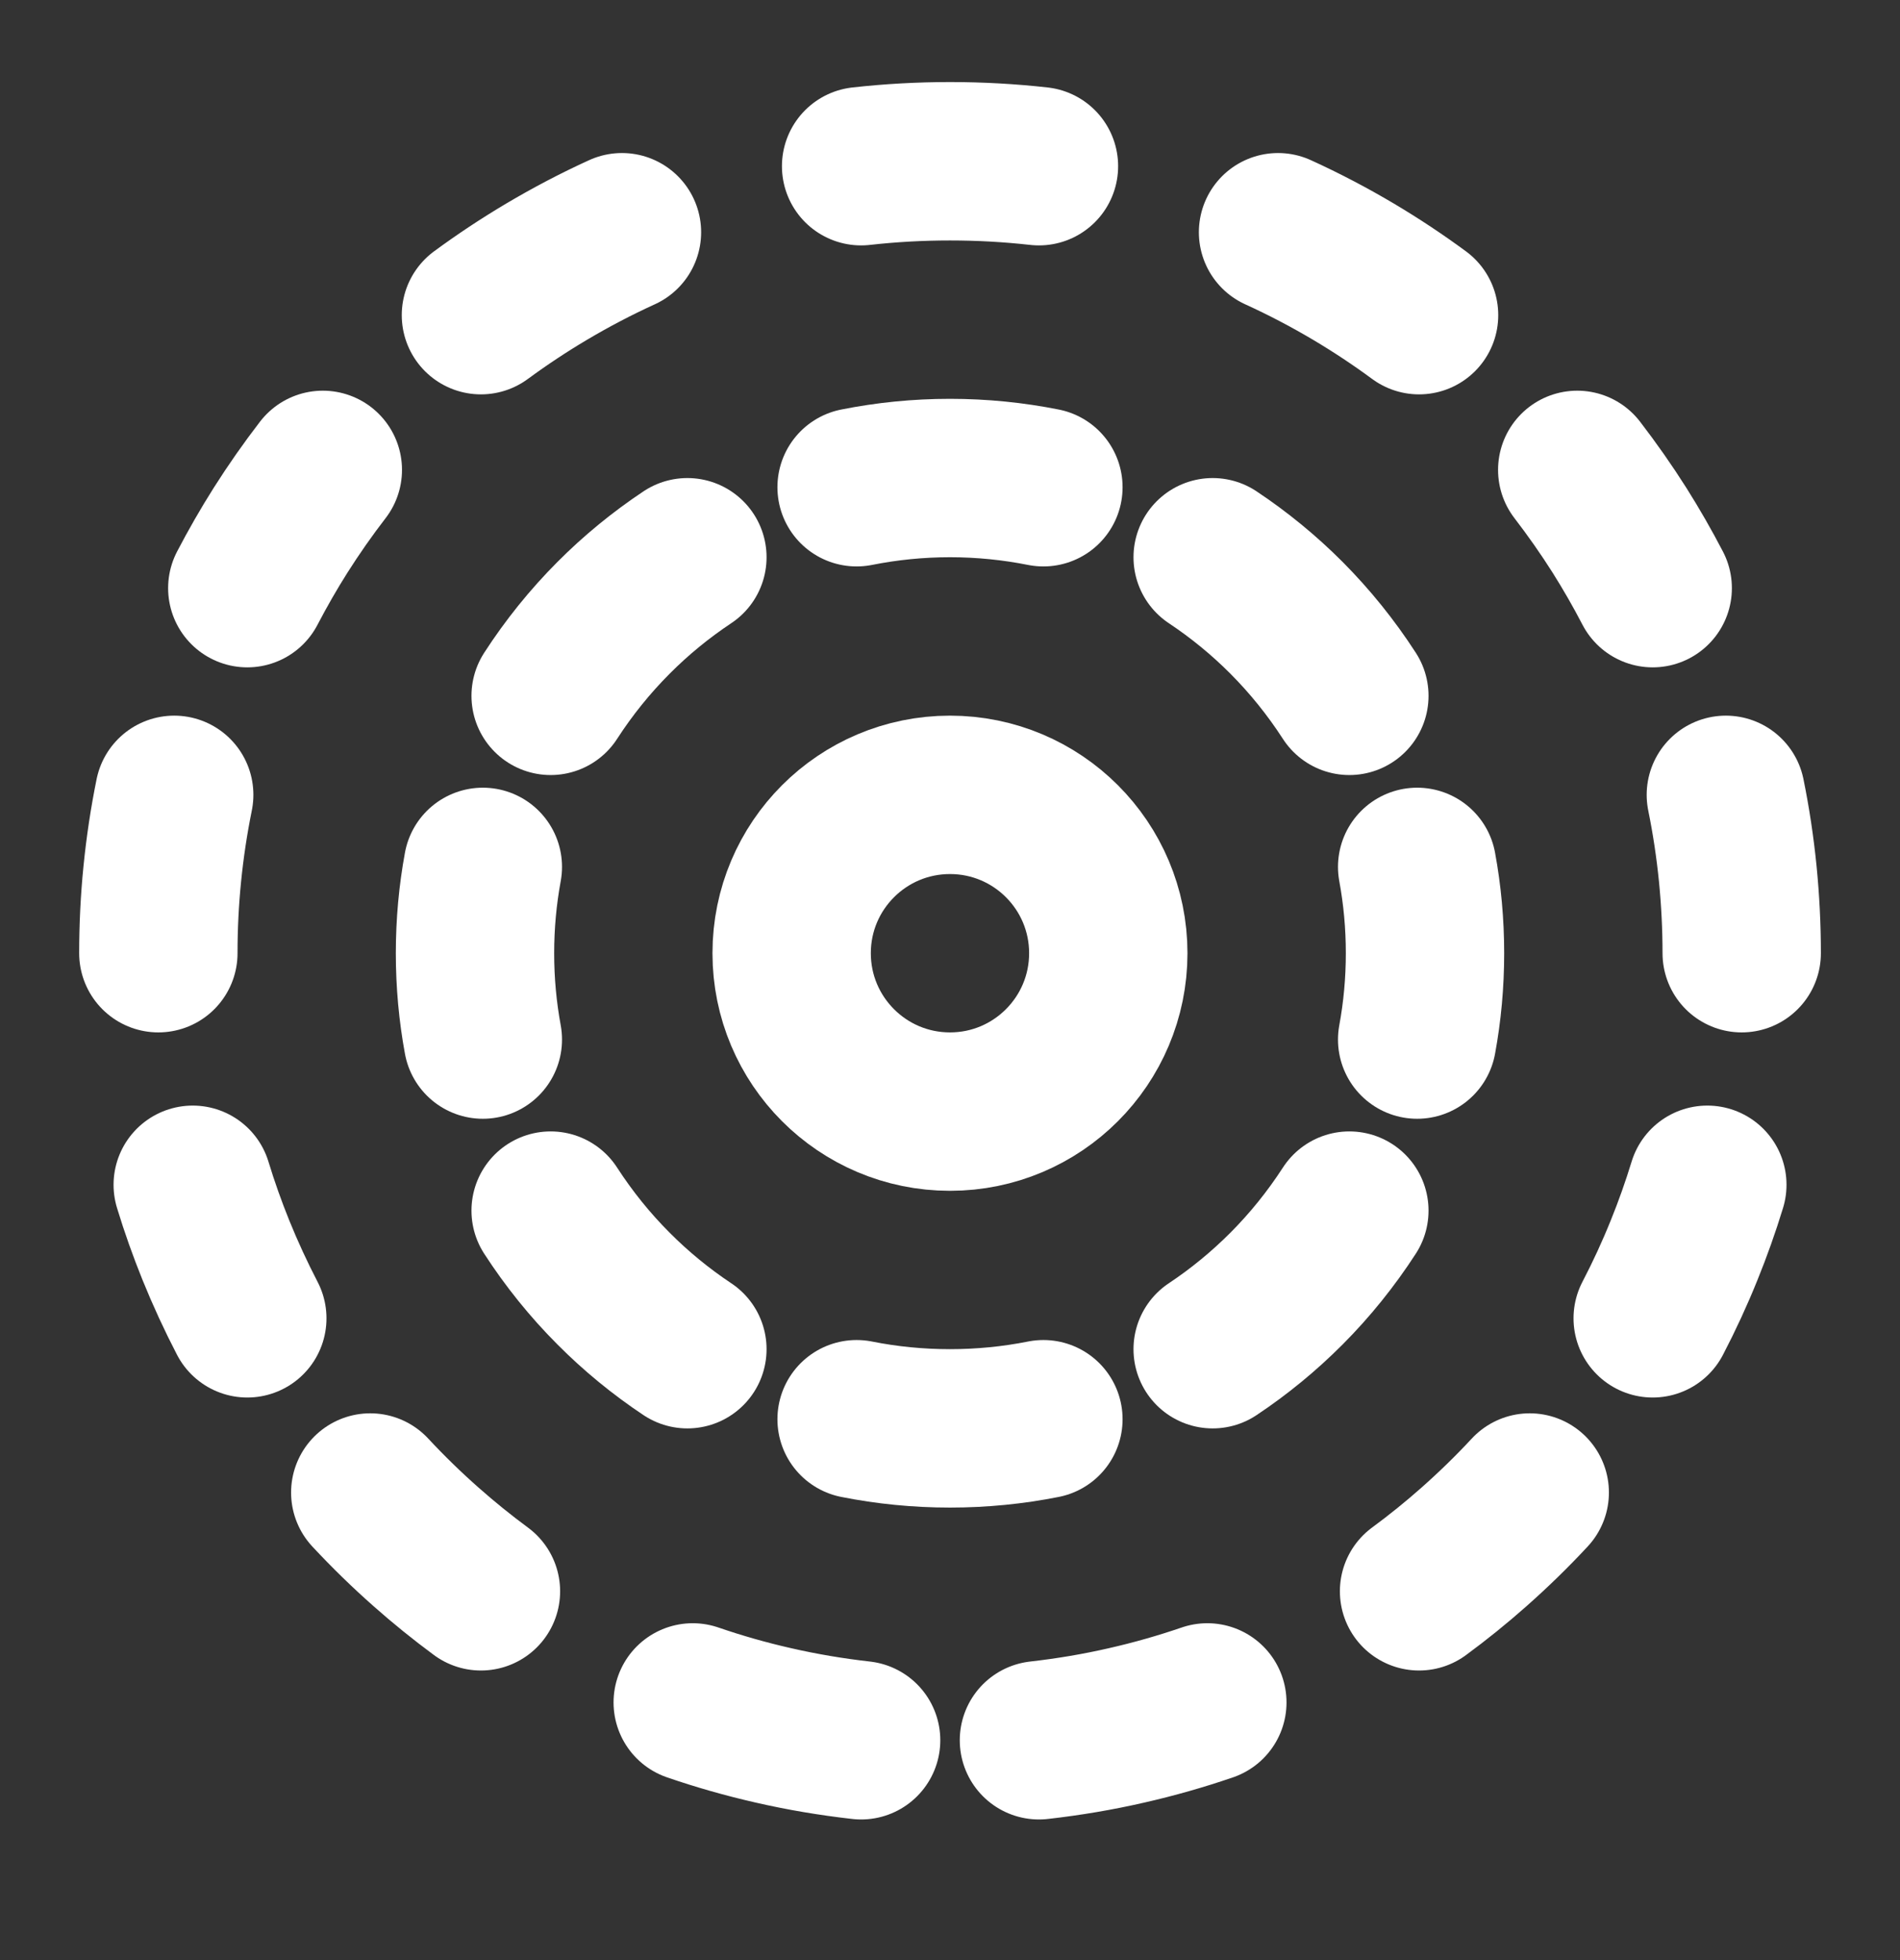
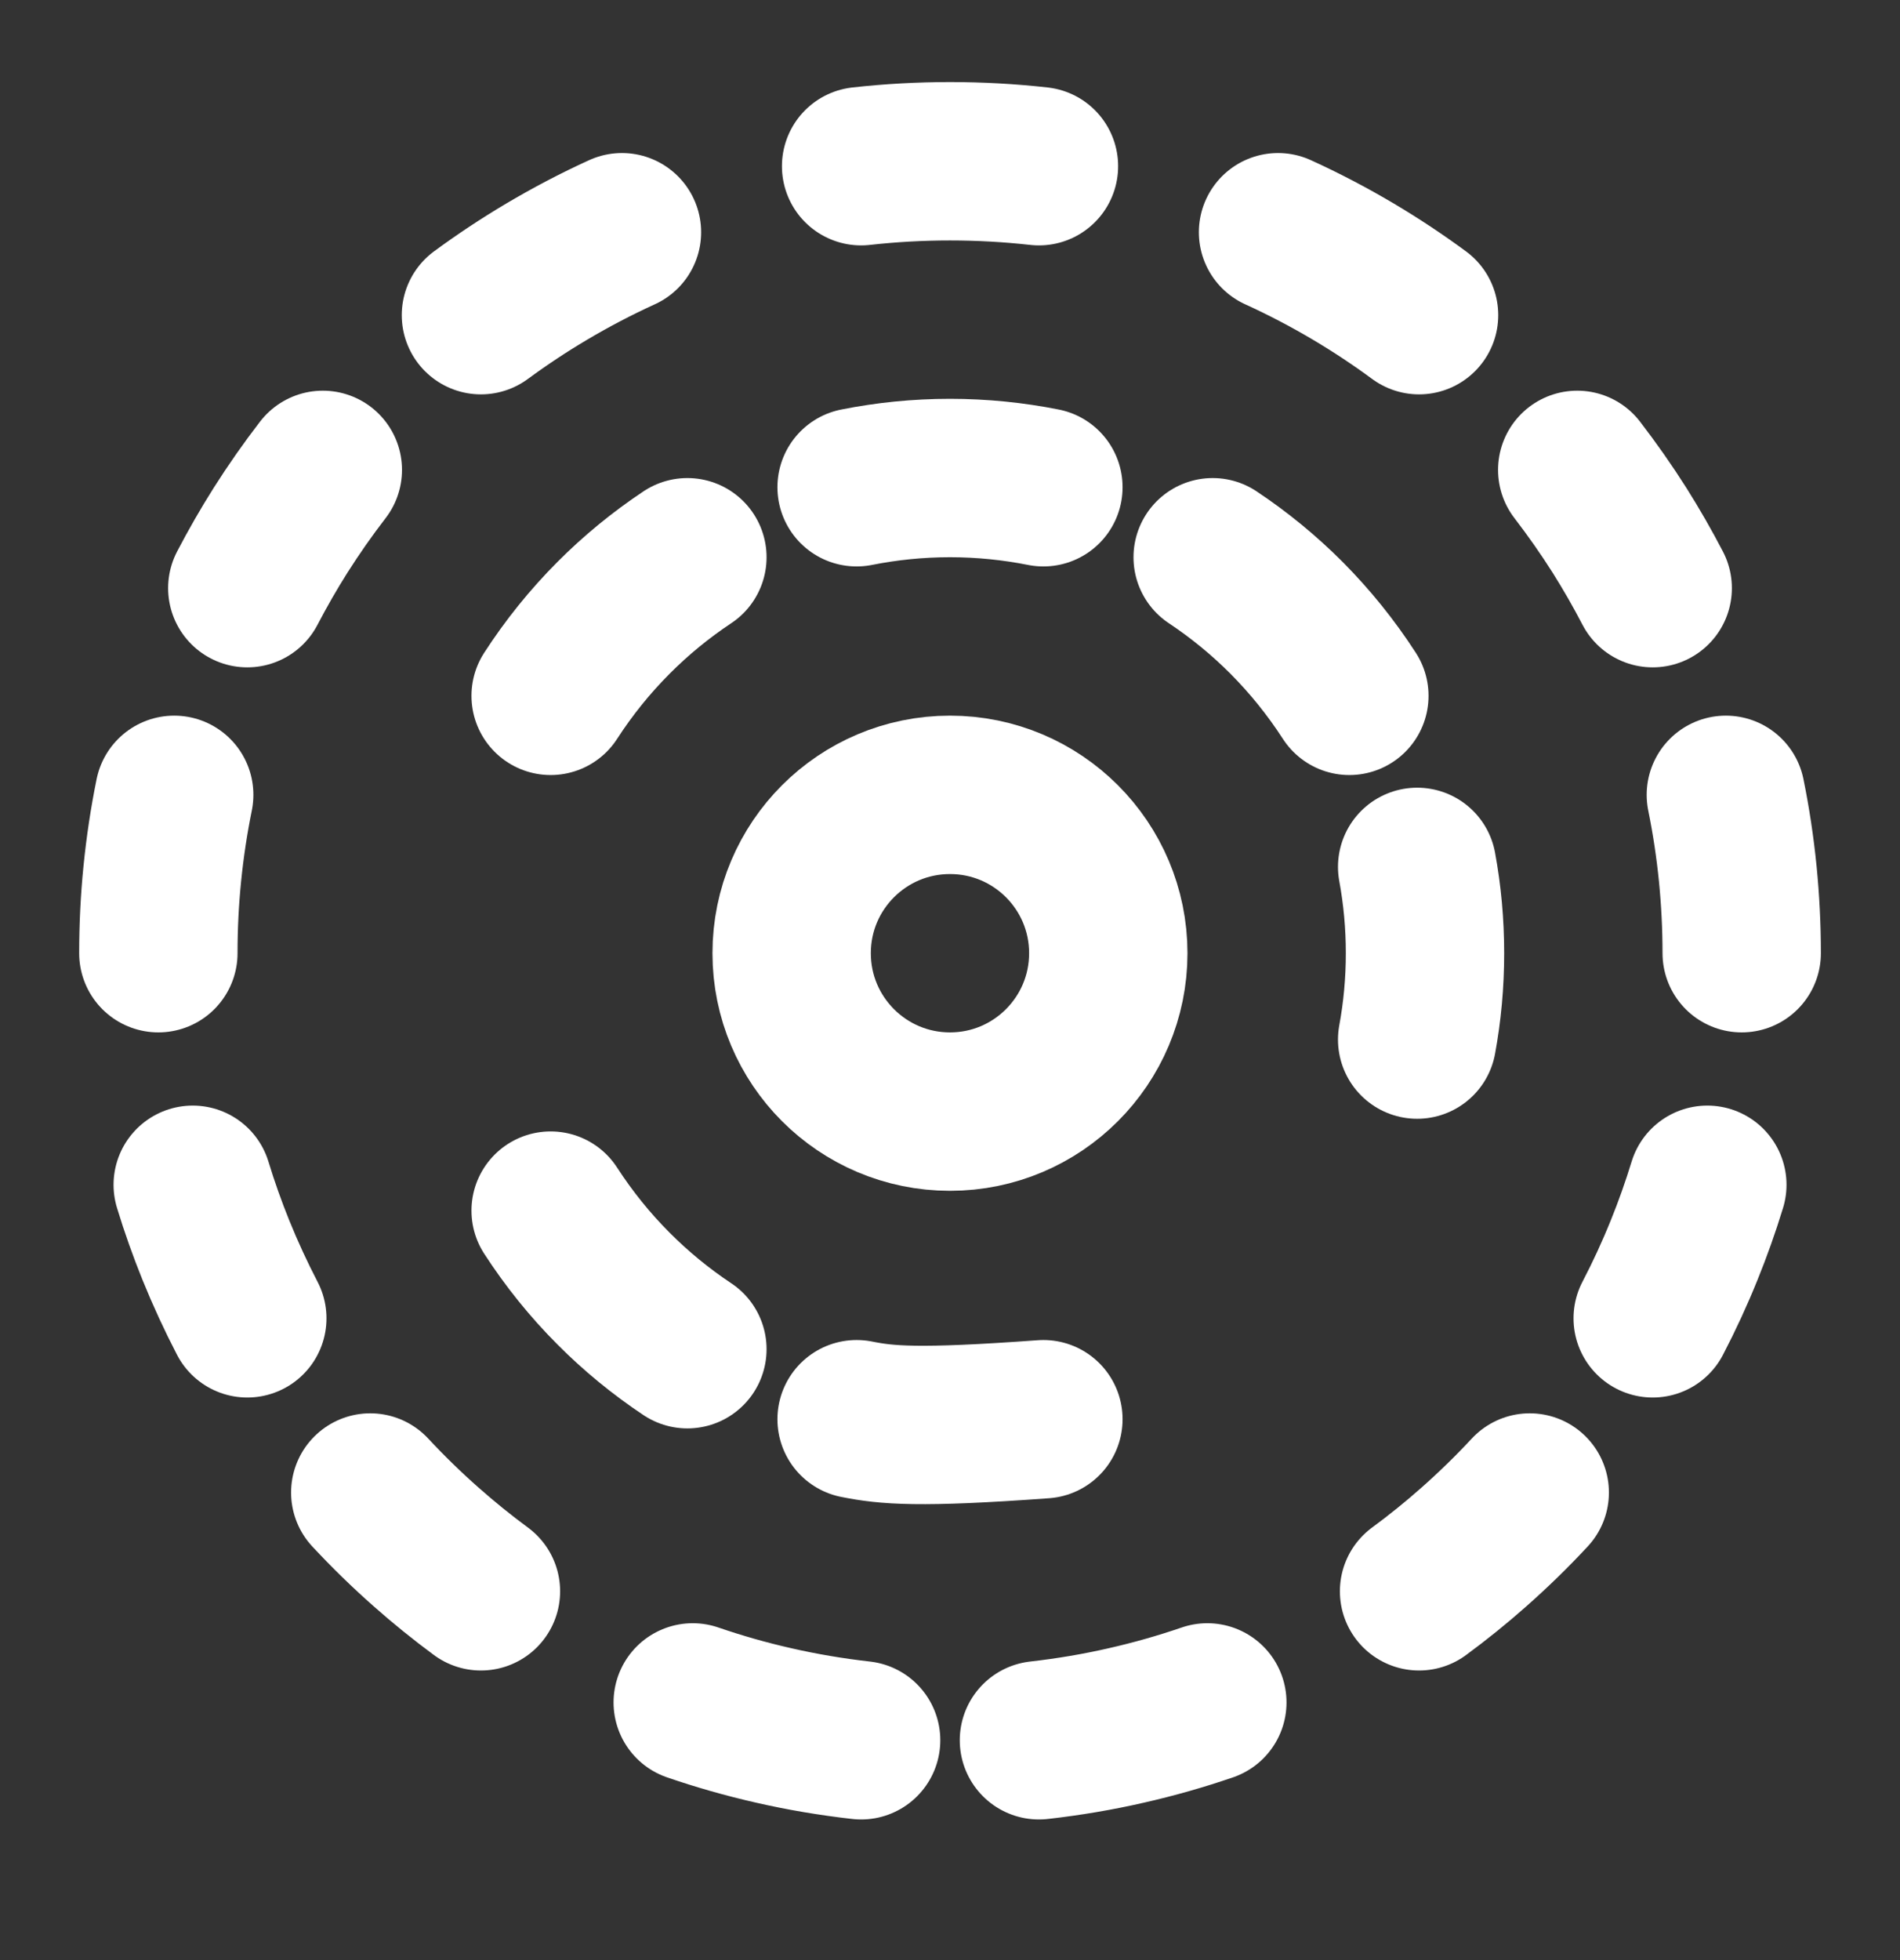
<svg xmlns="http://www.w3.org/2000/svg" width="32" height="33" viewBox="0 0 32 33" fill="none">
  <rect x="0" y="0" width="32" height="33" fill="#333333" stroke="none" />
  <path d="M16 18.715C17.472 18.715 18.666 17.521 18.666 16.048C18.666 14.575 17.472 13.382 16 13.382C14.527 13.382 13.333 14.575 13.333 16.048C13.333 17.521 14.527 18.715 16 18.715Z" stroke="white" stroke-width="2.667" stroke-linecap="round" stroke-linejoin="round" />
  <path d="M11.577 9.382C11.129 9.68 10.712 10.021 10.334 10.401C9.936 10.8 9.581 11.24 9.274 11.715" stroke="white" stroke-width="2.667" stroke-linecap="round" stroke-linejoin="round" />
-   <path d="M8.132 17.502C8.045 17.03 8 16.545 8 16.049C8 15.552 8.045 15.066 8.132 14.595" stroke="white" stroke-width="2.667" stroke-linecap="round" stroke-linejoin="round" />
  <path d="M11.577 22.715C11.129 22.417 10.712 22.075 10.334 21.695C9.936 21.297 9.581 20.856 9.274 20.382" stroke="white" stroke-width="2.667" stroke-linecap="round" stroke-linejoin="round" />
-   <path d="M17.573 23.894C17.065 23.995 16.538 24.048 16 24.048C15.461 24.048 14.935 23.995 14.427 23.894" stroke="white" stroke-width="2.667" stroke-linecap="round" stroke-linejoin="round" />
-   <path d="M20.424 22.715C20.872 22.417 21.288 22.075 21.667 21.695C22.064 21.297 22.419 20.856 22.726 20.382" stroke="white" stroke-width="2.667" stroke-linecap="round" stroke-linejoin="round" />
+   <path d="M17.573 23.894C15.461 24.048 14.935 23.995 14.427 23.894" stroke="white" stroke-width="2.667" stroke-linecap="round" stroke-linejoin="round" />
  <path d="M23.868 17.502C23.955 17.03 24 16.545 24 16.049C24 15.552 23.955 15.066 23.868 14.595" stroke="white" stroke-width="2.667" stroke-linecap="round" stroke-linejoin="round" />
  <path d="M20.424 9.382C20.872 9.68 21.288 10.021 21.667 10.401C22.064 10.8 22.419 11.24 22.726 11.715" stroke="white" stroke-width="2.667" stroke-linecap="round" stroke-linejoin="round" />
  <path d="M14.427 8.203C14.935 8.102 15.461 8.048 16 8.048C16.538 8.048 17.065 8.102 17.573 8.203" stroke="white" stroke-width="2.667" stroke-linecap="round" stroke-linejoin="round" />
  <path d="M29.334 16.048C29.334 15.598 29.311 15.154 29.268 14.715C29.223 14.264 29.156 13.819 29.067 13.382M2.667 16.048C2.667 15.598 2.689 15.154 2.733 14.715C2.778 14.264 2.845 13.819 2.934 13.382M25.764 25.128C25.465 25.45 25.149 25.757 24.82 26.048C24.525 26.309 24.218 26.557 23.9 26.791M6.236 25.128C6.536 25.45 6.851 25.757 7.181 26.048C7.476 26.309 7.783 26.557 8.1 26.791M10.475 3.91C10.038 4.109 9.614 4.332 9.204 4.575C8.823 4.801 8.455 5.045 8.1 5.306M21.525 3.91C21.962 4.109 22.387 4.332 22.797 4.575C23.177 4.801 23.546 5.045 23.9 5.306M17.498 2.798C17.006 2.743 16.507 2.715 16 2.715C15.494 2.715 14.994 2.743 14.503 2.798M17.498 29.299C18 29.242 18.493 29.159 18.976 29.048C19.438 28.943 19.891 28.814 20.334 28.662M14.503 29.299C14.001 29.242 13.508 29.159 13.024 29.048C12.562 28.943 12.109 28.814 11.667 28.662M5.437 7.911C5.184 8.239 4.947 8.578 4.725 8.928C4.525 9.244 4.339 9.569 4.165 9.902M26.564 7.911C26.816 8.239 27.054 8.578 27.276 8.928C27.475 9.244 27.662 9.569 27.835 9.902M4.165 22.195C3.972 21.823 3.795 21.44 3.636 21.048C3.491 20.689 3.36 20.322 3.246 19.947M27.835 22.195C28.029 21.823 28.206 21.44 28.364 21.048C28.51 20.689 28.64 20.322 28.755 19.947" stroke="white" stroke-width="2.667" stroke-linecap="round" stroke-linejoin="round" />
</svg>